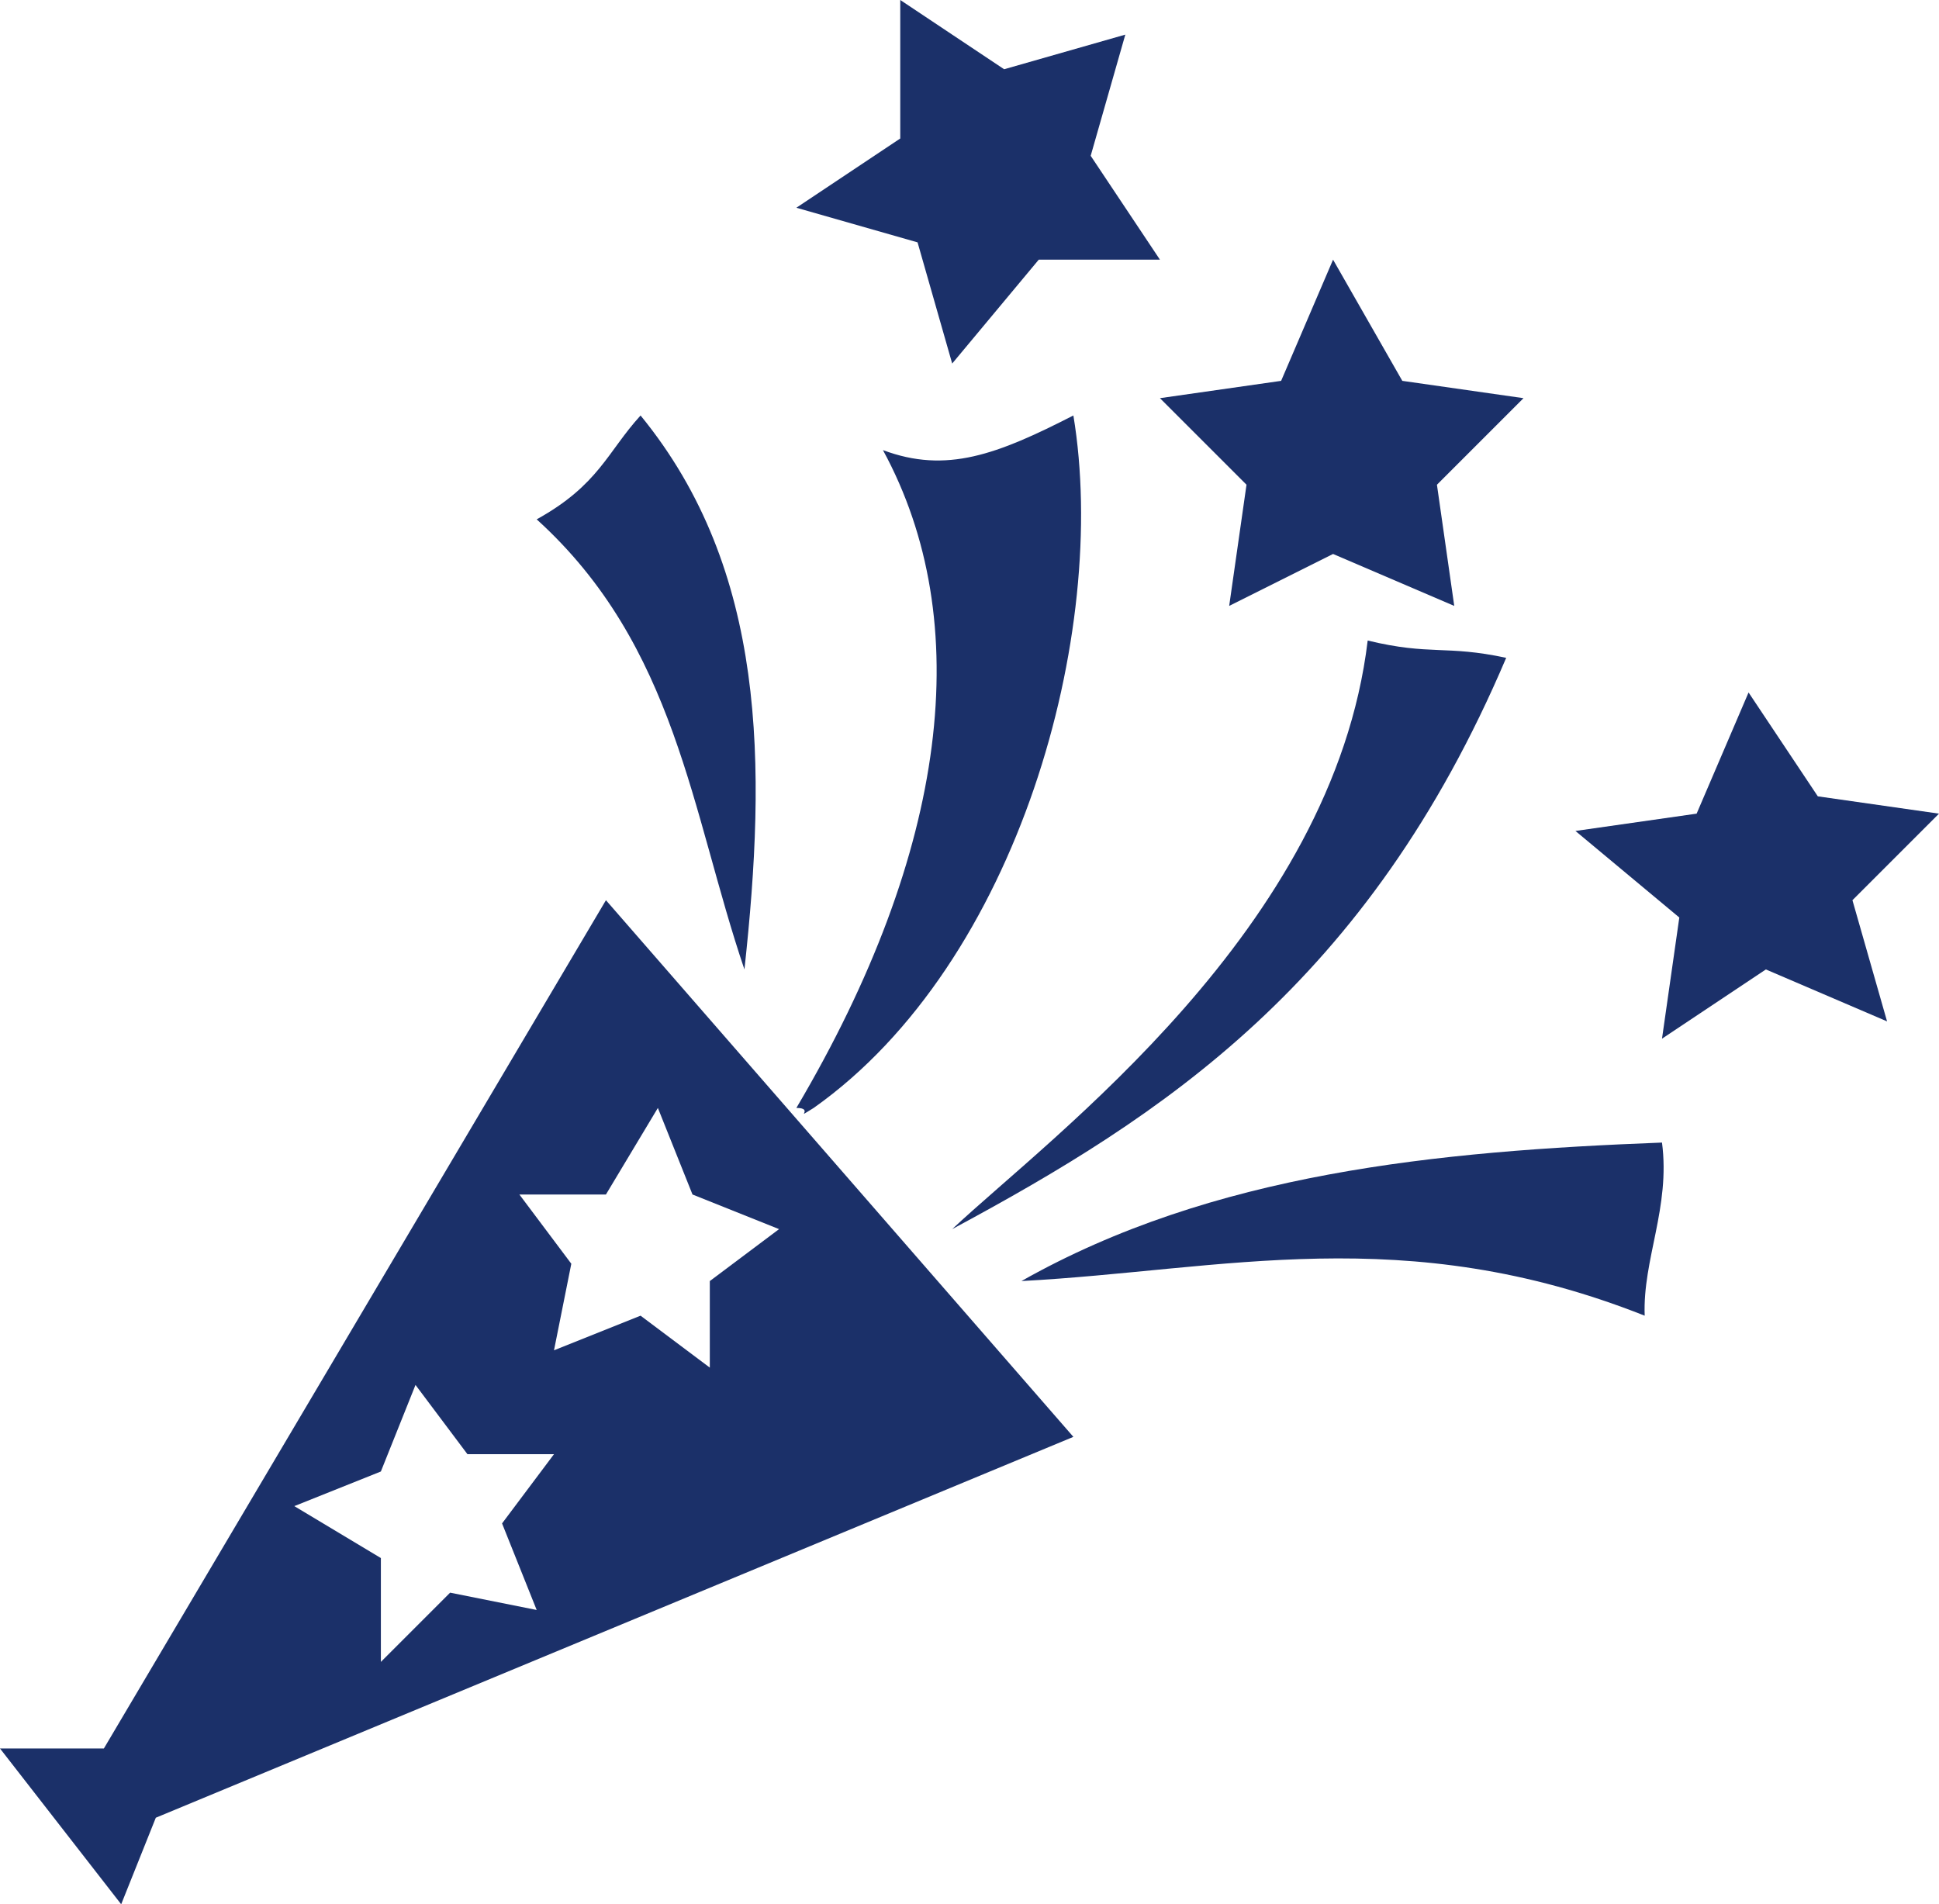
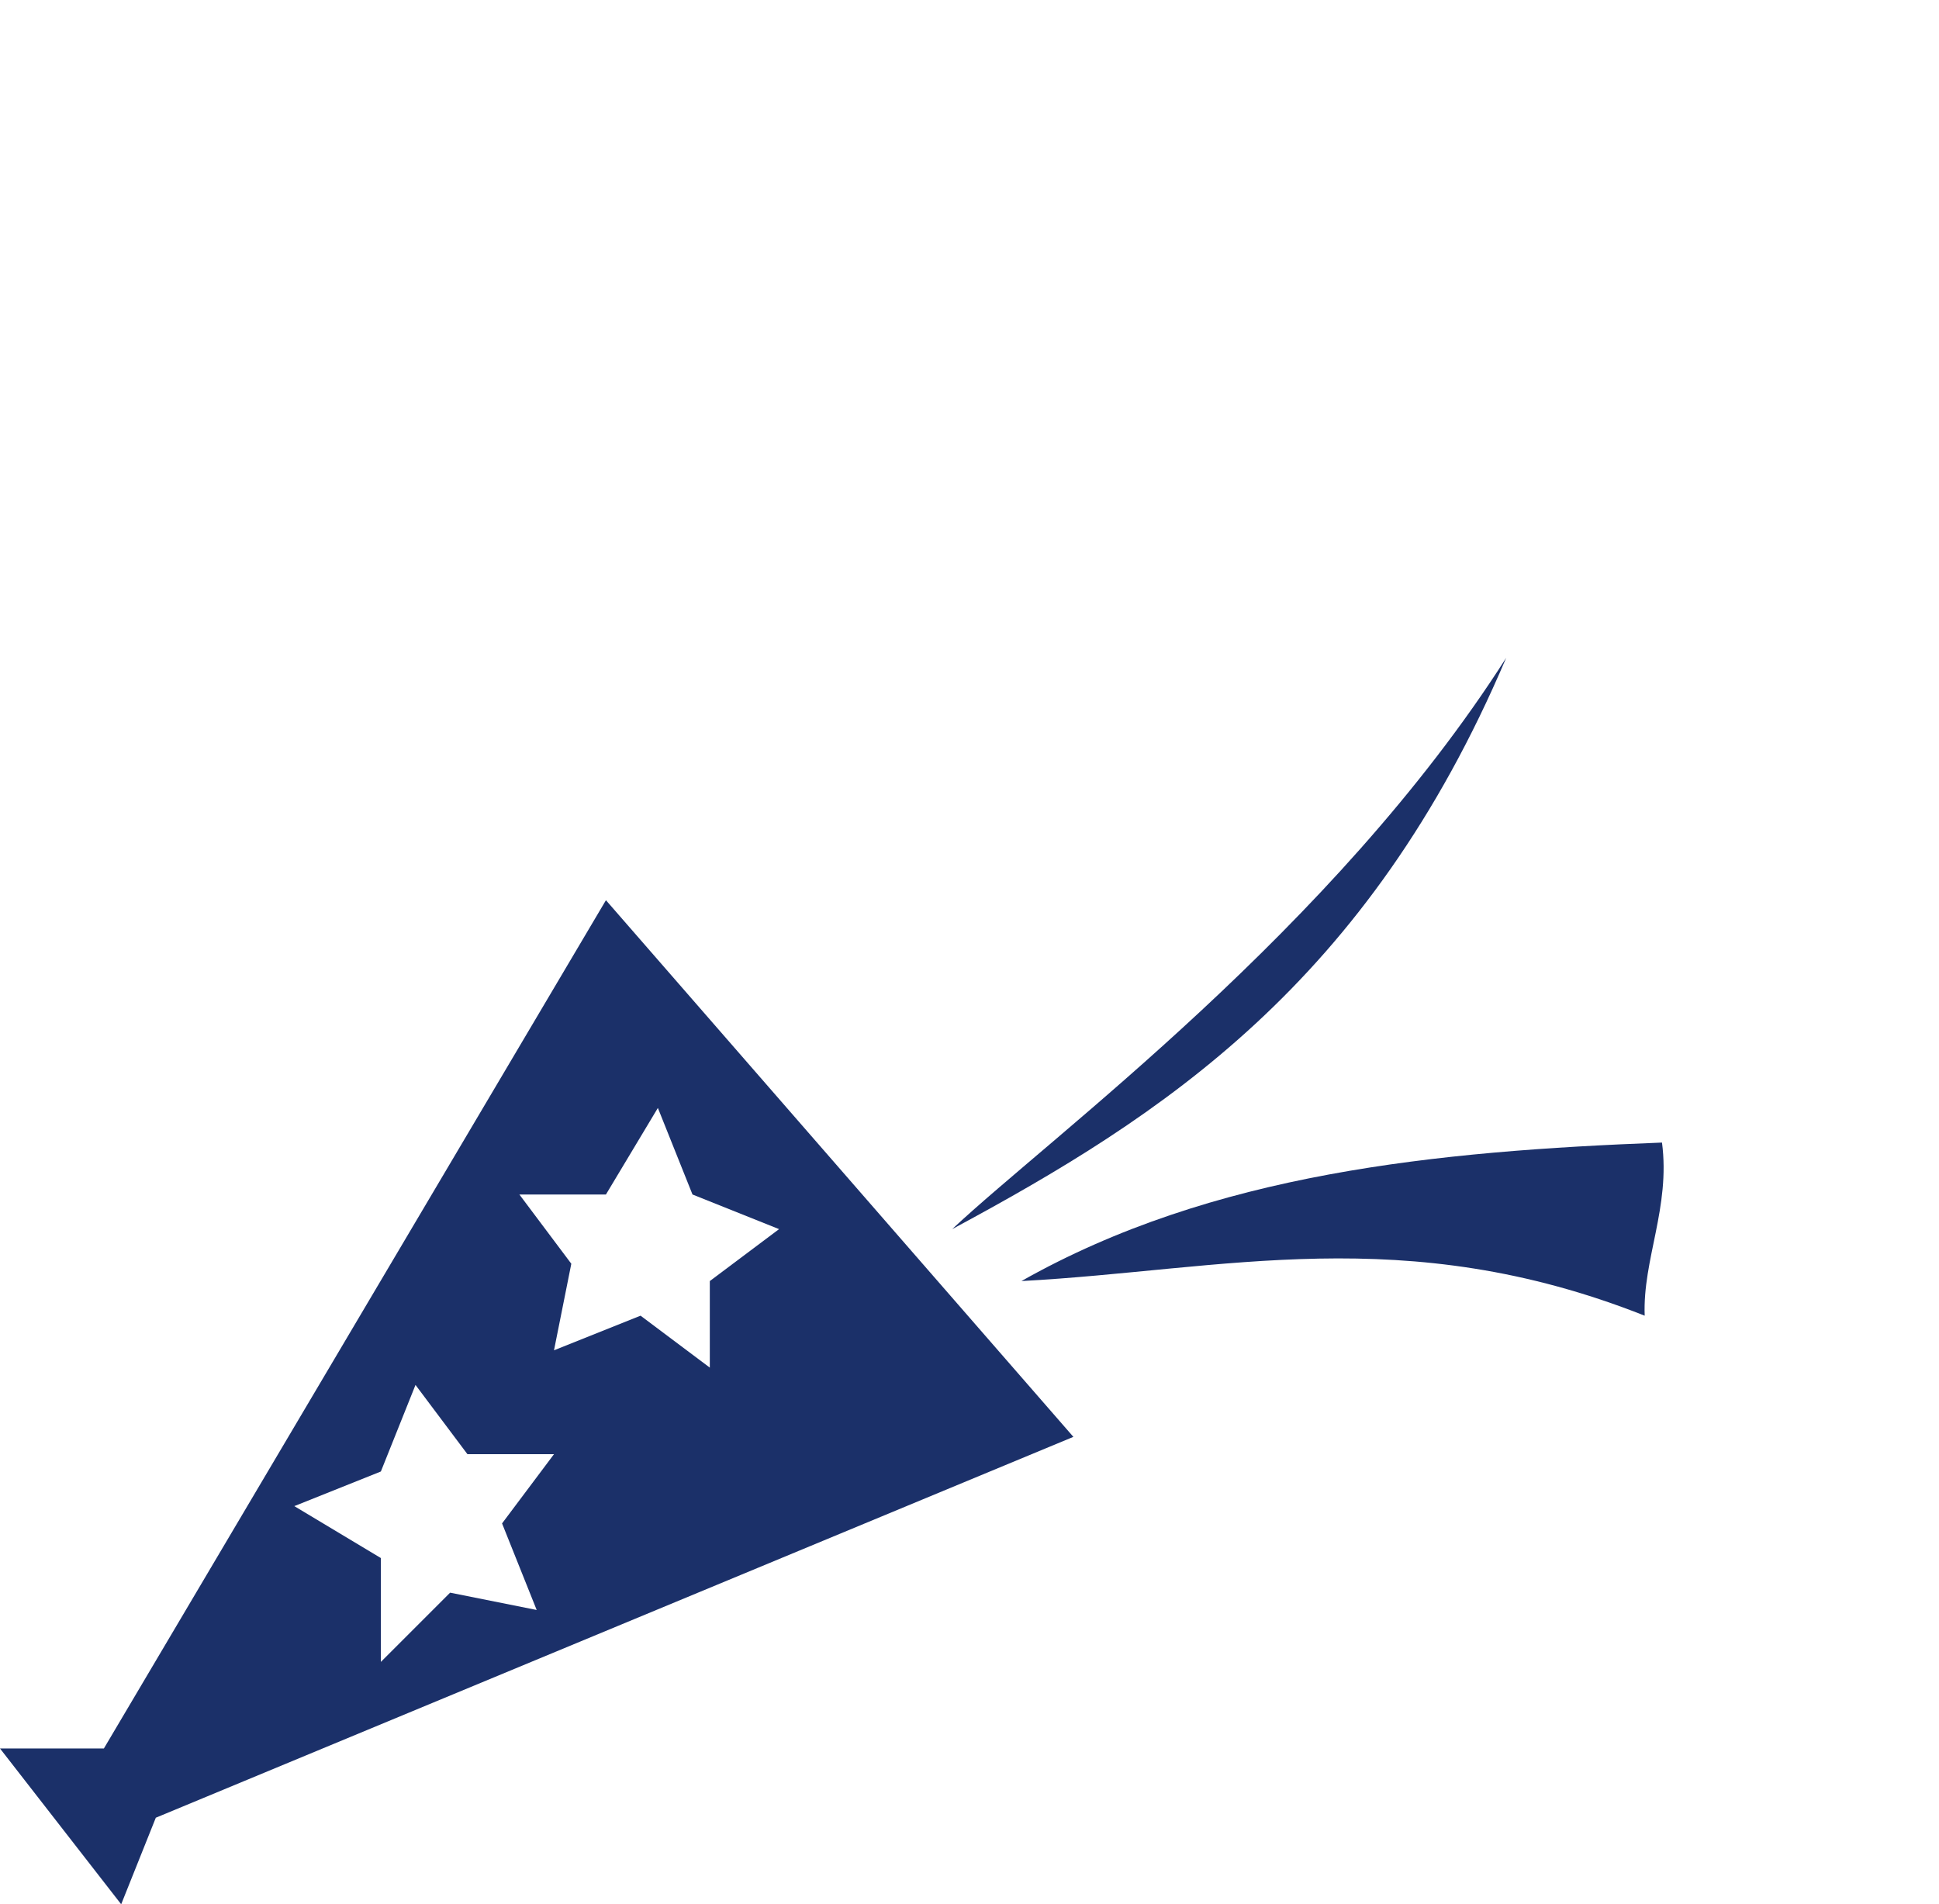
<svg xmlns="http://www.w3.org/2000/svg" width="112" height="110" viewBox="0 0 112 110" fill="none">
  <path d="M96 66C82.976 66.5 70.058 67.75 59 74C70.673 73.375 81.115 70.5 95 76C94.877 72.75 96.492 69.75 96 66Z" fill="#1B3069" />
-   <path d="M87 38C83.5 37.247 82.625 37.878 79 37C77 53.686 60.75 65.605 55 71C67.125 64.476 79 56.819 87 38Z" fill="#1B3069" />
-   <path d="M47 64C58.854 55.616 64.078 36.513 62 24C57.601 26.252 54.666 27.376 51 26C56.377 35.885 54.799 49.109 46 64C47.1 64 45.778 64.751 47 64Z" fill="#1B3069" />
-   <path d="M43 56C44.281 44.217 44.304 32.93 37 24C35.078 26.108 34.588 28.015 31 30C39.073 37.318 39.925 46.946 43 56Z" fill="#1B3069" />
-   <path d="M71 35L77 32L84 35L83 28L88 23L81 22L77 15L74 22L67 23L72 28L71 35Z" fill="#1B3069" />
-   <path d="M107 52L112 47L105 46L101 40L98 47L91 48L97 53L96 60L102 56L109 59L107 52Z" fill="#1B3069" />
-   <path d="M53 14L55 21L60 15H67L63 9L65 2L58 4L52 0V8L46 12L53 14Z" fill="#1B3069" />
+   <path d="M87 38C77 53.686 60.75 65.605 55 71C67.125 64.476 79 56.819 87 38Z" fill="#1B3069" />
  <path d="M6 101H0L7 110L9 105L62 83L35 52L6 101ZM31 93L26 92L22 96V90L17 87L22 85L24 80L27 84H32L29 88L31 93ZM38 64L40 69L45 71L41 74V79L37 76L32 78L33 73L30 69H35L38 64Z" fill="#1B3069" />
</svg>